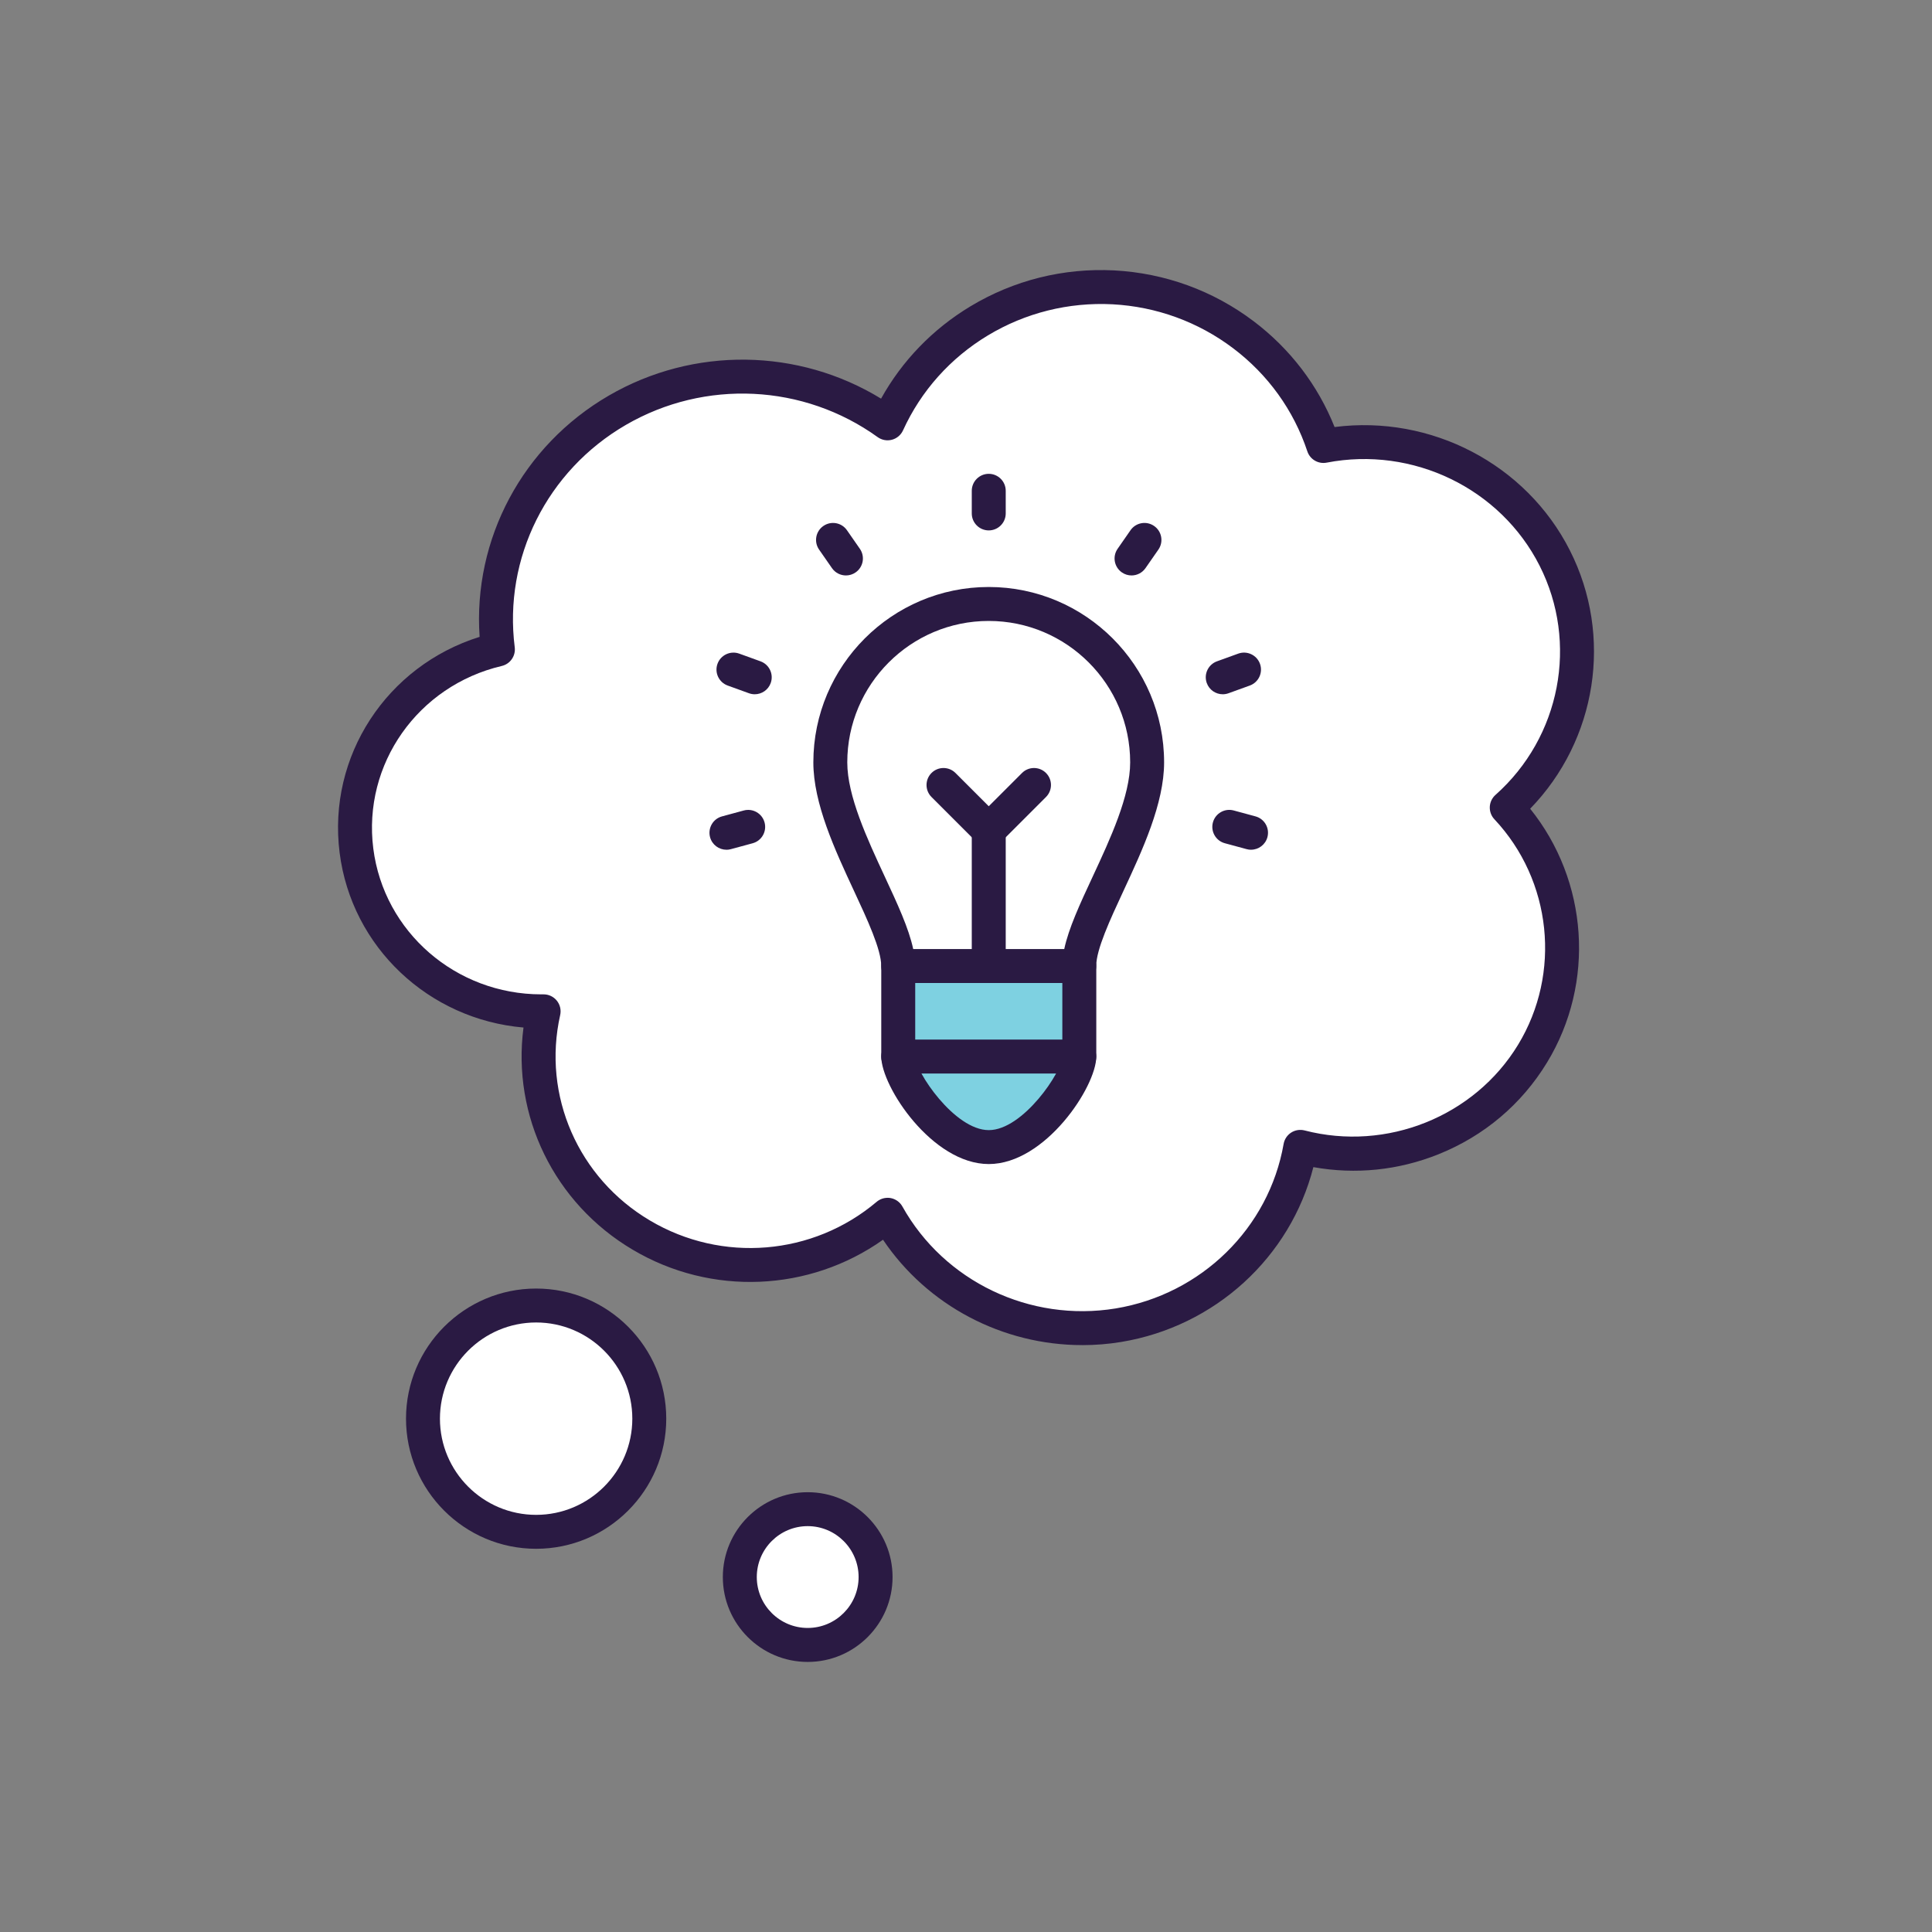
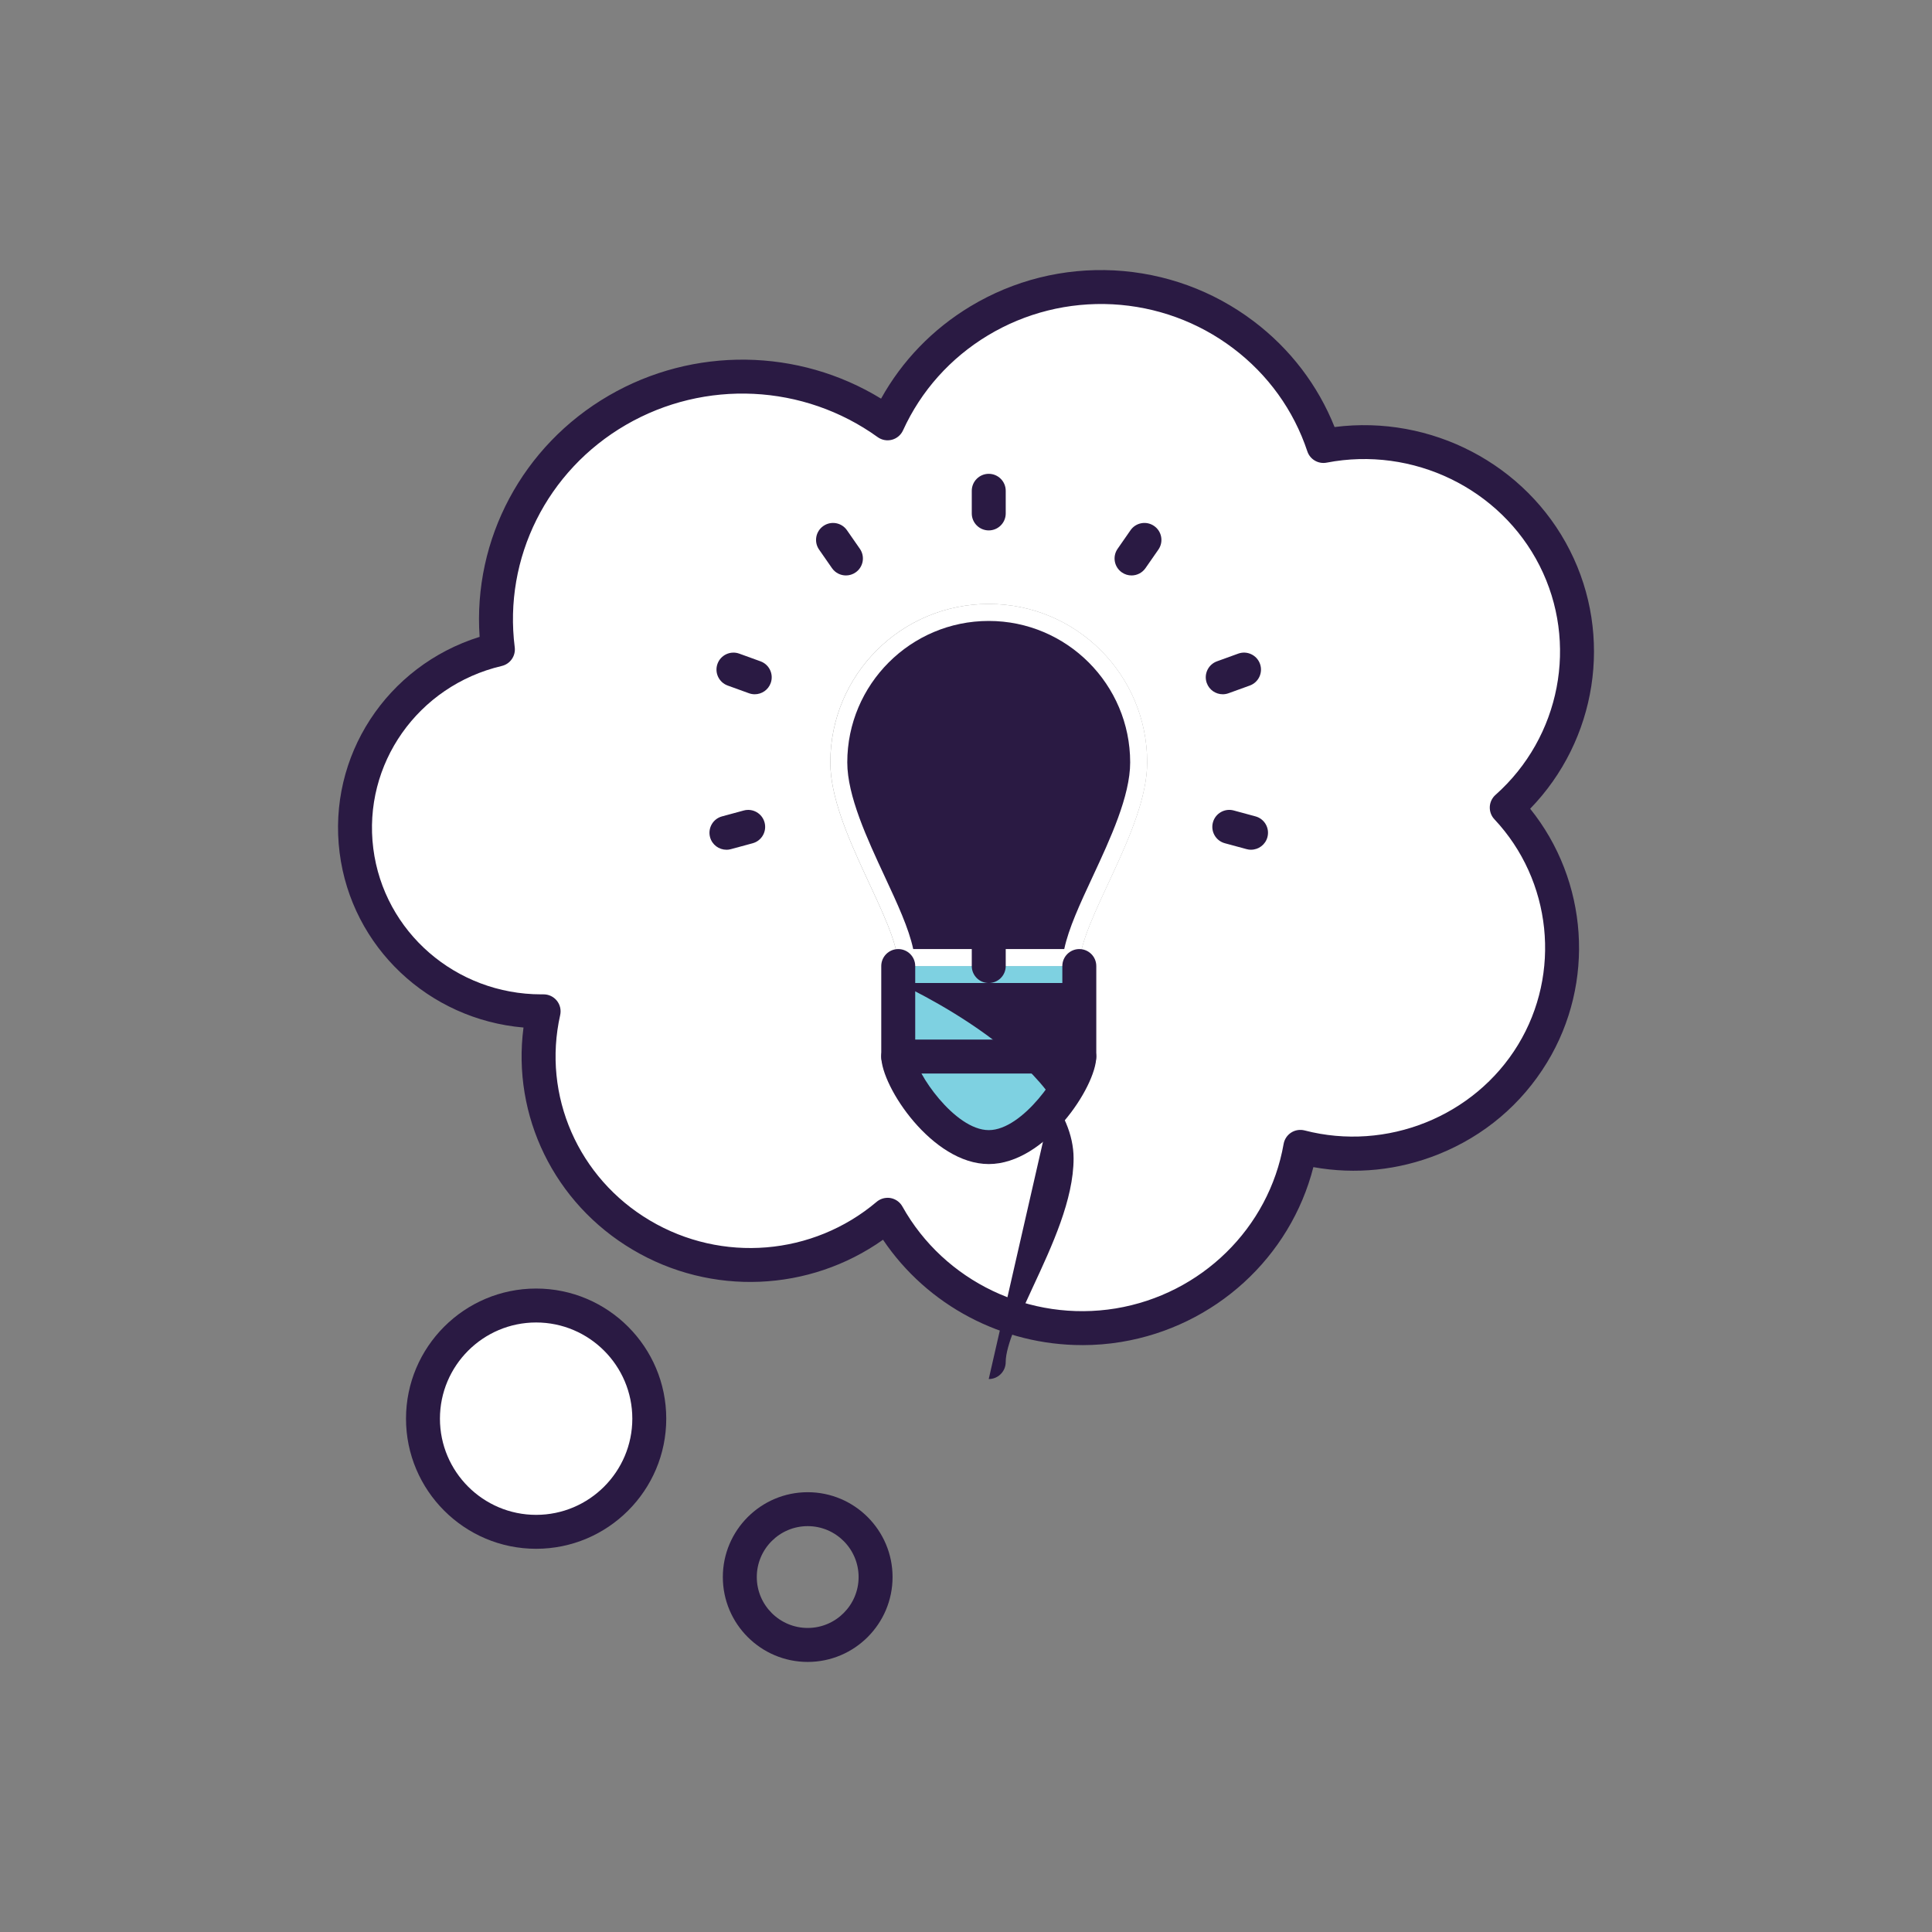
<svg xmlns="http://www.w3.org/2000/svg" id="a" viewBox="0 0 800 800">
  <rect x="0" y="0" width="800" height="800" fill="#808080" stroke="none" />
-   <circle cx="334.45" cy="653.03" r="28.11" style="fill:#fff; stroke-width:0px;" />
  <circle cx="222" cy="587.44" r="46.85" style="fill:#fff; stroke-width:0px;" />
  <path d="m643.78,231.06c17.71,34.95,9.56,77.22-19.87,103.36,26.14,27.83,30.46,69.34,10.68,101.86-19.77,32.52-58.94,48.26-96.14,38.61-6.65,37.95-36.83,67.47-75.34,73.84-38.42,6.28-76.75-11.99-95.58-45.73-28.58,24.18-69.72,27.55-101.95,8.43-32.33-19.12-48.63-56.41-40.48-92.68-39.17.47-72.62-28.11-77.5-66.53-4.87-38.42,20.33-74.31,58.57-83.31-5.06-39.83,14.43-78.72,49.48-99.05,35.05-20.33,79.09-18.18,111.89,5.44,16.4-35.98,53.51-58.38,93.52-56.32,39.92,2.16,74.5,28.21,86.96,65.69,38.8-7.5,78.06,11.43,95.77,46.39Zm-196.88,168.96c0-18.74,28.11-56.23,28.11-84.34,0-36.27-29.33-65.6-65.6-65.6s-65.6,29.33-65.6,65.6c0,28.11,28.11,65.6,28.11,84.34v37.48c0,9.37,18.74,37.48,37.48,37.48s37.48-28.11,37.48-37.48v-37.48Z" style="fill:#fff; stroke-width:0px;" />
  <path d="m371.93,437.5h74.97c0,9.37-18.74,37.48-37.48,37.48s-37.48-28.11-37.48-37.48Z" style="fill:#7ed1e1; stroke-width:0px;" />
  <polygon points="446.9 400.02 446.9 437.5 371.93 437.5 371.93 400.02 409.42 400.02 446.9 400.02" style="fill:#7ed1e1; stroke-width:0px;" />
  <path d="m409.42,400.02h-37.48c0-18.74-28.11-56.23-28.11-84.34,0-36.27,29.33-65.6,65.6-65.6s65.6,29.33,65.6,65.6c0,28.11-28.11,65.6-28.11,84.34h-37.48Z" style="fill:#fff; stroke-width:0px;" />
  <path d="m448.13,556.98c-32.93,0-64.09-16.29-82.49-43.63-30.42,21.56-71.09,23.45-103.65,4.13-32.54-19.25-50.03-55.44-45.22-92-39.15-3.35-71.17-33.19-76.14-72.37-5.08-40.03,19.56-77.41,57.97-89.4-2.79-40.44,17.75-79.16,53.52-99.92,35.12-20.38,78.5-19.67,112.71,1.28,8.72-15.7,21.38-28.81,36.98-38.21,17.96-10.83,38.57-15.98,59.6-14.89,21.02,1.13,40.95,8.4,57.65,21.01,15.12,11.42,26.64,26.49,33.56,43.85,39.85-5.13,79.29,15.26,97.43,51.07,18.02,35.57,11.13,78.58-16.44,106.98,23.99,29.8,27.08,72.03,6.99,105.07-10.5,17.26-26.03,30.4-44.92,37.99-16.6,6.67-34.39,8.48-51.84,5.34-9.51,37.29-40.66,65.96-79.58,72.4-5.39.88-10.78,1.31-16.12,1.31Zm-80.61-61c.42,0,.84.04,1.26.11,2.07.38,3.86,1.66,4.88,3.49,17.34,31.05,52.83,48.02,88.31,42.22,35.48-5.87,63.44-33.25,69.55-68.12.34-1.93,1.47-3.64,3.12-4.7,1.65-1.06,3.67-1.38,5.57-.89,33.98,8.82,70.32-5.77,88.38-35.46,18.03-29.65,14-68.06-9.8-93.4-1.3-1.38-1.98-3.23-1.9-5.13.09-1.9.93-3.68,2.35-4.94,26.94-23.94,34.46-62.98,18.27-94.93-16.22-32.01-52.48-49.56-88.17-42.66-3.46.67-6.89-1.33-8-4.68-5.66-17.02-16.29-31.79-30.75-42.7-14.46-10.92-31.72-17.21-49.92-18.19-18.21-.93-36.05,3.52-51.61,12.89-15.53,9.36-27.68,22.95-35.14,39.32-.87,1.91-2.56,3.34-4.59,3.88-2.03.54-4.2.14-5.91-1.09-30.63-22.05-71.55-24.04-104.25-5.06-32.66,18.95-50.73,55.1-46.03,92.09.45,3.57-1.86,6.9-5.36,7.73-34.76,8.18-57.63,40.67-53.21,75.58,4.39,34.57,34.21,60.4,69.57,60.4.29,0,.58,0,.87,0,2.16-.03,4.19.93,5.55,2.6,1.35,1.67,1.87,3.87,1.4,5.97-7.49,33.31,7.46,67.5,37.2,85.09,29.78,17.66,67.48,14.54,93.84-7.75,1.28-1.08,2.89-1.66,4.54-1.66Z" style="fill:#2a1a43; stroke-width:0px;" />
  <path d="m222,641.32c-29.71,0-53.88-24.17-53.88-53.88s24.17-53.88,53.88-53.88,53.88,24.17,53.88,53.88-24.17,53.88-53.88,53.88Zm0-93.71c-21.96,0-39.83,17.87-39.83,39.83s17.87,39.83,39.83,39.83,39.83-17.87,39.83-39.83-17.87-39.83-39.83-39.83Z" style="fill:#2a1a43; stroke-width:0px;" />
  <path d="m334.45,688.17c-19.38,0-35.14-15.76-35.14-35.14s15.76-35.14,35.14-35.14,35.14,15.76,35.14,35.14-15.76,35.14-35.14,35.14Zm0-56.23c-11.63,0-21.08,9.46-21.08,21.08s9.46,21.08,21.08,21.08,21.08-9.46,21.08-21.08-9.46-21.08-21.08-21.08Z" style="fill:#2a1a43; stroke-width:0px;" />
-   <path d="m446.9,407.05h-74.97c-3.88,0-7.03-3.15-7.03-7.03,0-6.87-5.73-19.2-11.28-31.12-7.89-16.96-16.83-36.19-16.83-53.22,0-40.04,32.58-72.62,72.62-72.62s72.62,32.58,72.62,72.62c0,17.03-8.94,36.26-16.83,53.22-5.54,11.92-11.28,24.25-11.28,31.12,0,3.88-3.15,7.03-7.03,7.03Zm-67.94-7.03h.01-.01Zm-.81-7.03h62.53c1.83-8.63,6.52-18.72,11.78-30.01,7.28-15.64,15.52-33.37,15.52-47.29,0-32.29-26.27-58.57-58.57-58.57s-58.57,26.27-58.57,58.57c0,13.92,8.25,31.65,15.52,47.29,5.25,11.29,9.95,21.39,11.78,30.01Z" style="fill:#2a1a43; stroke-width:0px;" />
+   <path d="m446.9,407.05h-74.97s72.62,32.58,72.62,72.62c0,17.03-8.94,36.26-16.83,53.22-5.54,11.92-11.28,24.25-11.28,31.12,0,3.88-3.15,7.03-7.03,7.03Zm-67.94-7.03h.01-.01Zm-.81-7.03h62.53c1.83-8.63,6.52-18.72,11.78-30.01,7.28-15.64,15.52-33.37,15.52-47.29,0-32.29-26.27-58.57-58.57-58.57s-58.57,26.27-58.57,58.57c0,13.92,8.25,31.65,15.52,47.29,5.25,11.29,9.95,21.39,11.78,30.01Z" style="fill:#2a1a43; stroke-width:0px;" />
  <path d="m409.42,482.01c-23.35,0-44.51-32.04-44.51-44.51v-37.48c0-3.88,3.15-7.03,7.03-7.03s7.03,3.15,7.03,7.03v37.48c0,6.1,16.24,30.46,30.46,30.46s30.46-24.36,30.46-30.46v-37.48c0-3.88,3.15-7.03,7.03-7.03s7.03,3.15,7.03,7.03v37.48c0,12.47-21.16,44.51-44.51,44.51Z" style="fill:#2a1a43; stroke-width:0px;" />
  <path d="m446.9,444.53h-74.97c-3.88,0-7.03-3.15-7.03-7.03s3.15-7.03,7.03-7.03h74.97c3.88,0,7.03,3.15,7.03,7.03s-3.15,7.03-7.03,7.03Z" style="fill:#2a1a43; stroke-width:0px;" />
  <path d="m409.42,350.82c-1.8,0-3.6-.69-4.97-2.06l-18.74-18.74c-2.74-2.74-2.74-7.19,0-9.94,2.74-2.75,7.2-2.75,9.94,0l13.77,13.77,13.77-13.77c2.74-2.75,7.2-2.75,9.94,0,2.74,2.74,2.74,7.19,0,9.94l-18.74,18.74c-1.37,1.37-3.17,2.06-4.97,2.06Z" style="fill:#2a1a43; stroke-width:0px;" />
  <path d="m409.42,407.05c-3.88,0-7.03-3.15-7.03-7.03v-56.23c0-3.88,3.15-7.03,7.03-7.03s7.03,3.15,7.03,7.03v56.23c0,3.88-3.15,7.03-7.03,7.03Z" style="fill:#2a1a43; stroke-width:0px;" />
  <path d="m409.42,219.63c-3.88,0-7.03-3.15-7.03-7.03v-9.37c0-3.88,3.15-7.03,7.03-7.03s7.03,3.15,7.03,7.03v9.37c0,3.88-3.15,7.03-7.03,7.03Z" style="fill:#2a1a43; stroke-width:0px;" />
  <path d="m468.54,238.28c-1.38,0-2.78-.41-4-1.26-3.19-2.22-3.98-6.59-1.76-9.78l5.34-7.68c2.21-3.19,6.59-3.98,9.78-1.76,3.19,2.22,3.98,6.59,1.76,9.78l-5.34,7.68c-1.37,1.96-3.55,3.02-5.78,3.02Z" style="fill:#2a1a43; stroke-width:0px;" />
  <path d="m350.29,238.28c-2.22,0-4.41-1.05-5.78-3.02l-5.34-7.68c-2.22-3.19-1.43-7.57,1.76-9.78,3.19-2.22,7.57-1.43,9.78,1.76l5.34,7.68c2.22,3.19,1.43,7.57-1.76,9.78-1.22.85-2.62,1.26-4,1.26Z" style="fill:#2a1a43; stroke-width:0px;" />
  <path d="m506.31,287.48c-2.88,0-5.57-1.78-6.61-4.64-1.32-3.65.57-7.68,4.22-9l8.81-3.19c3.65-1.32,7.68.57,9,4.22,1.32,3.65-.57,7.68-4.22,9l-8.81,3.19c-.79.28-1.6.42-2.39.42Z" style="fill:#2a1a43; stroke-width:0px;" />
  <path d="m312.52,287.48c-.79,0-1.6-.14-2.39-.42l-8.81-3.19c-3.65-1.32-5.54-5.35-4.22-9,1.32-3.65,5.35-5.53,9-4.22l8.81,3.19c3.65,1.32,5.54,5.35,4.22,9-1.03,2.86-3.73,4.64-6.61,4.64Z" style="fill:#2a1a43; stroke-width:0px;" />
  <path d="m518.03,351.86c-.61,0-1.23-.08-1.84-.25l-9-2.44c-3.75-1.01-5.96-4.87-4.95-8.62s4.87-5.97,8.62-4.95l9,2.44c3.75,1.01,5.96,4.87,4.95,8.62-.85,3.13-3.68,5.19-6.78,5.19Z" style="fill:#2a1a43; stroke-width:0px;" />
  <path d="m300.8,351.86c-3.1,0-5.93-2.06-6.78-5.19-1.01-3.75,1.2-7.61,4.95-8.62l9-2.44c3.75-1.02,7.61,1.2,8.62,4.95,1.01,3.75-1.2,7.61-4.95,8.62l-9,2.44c-.62.17-1.23.25-1.84.25Z" style="fill:#2a1a43; stroke-width:0px;" />
</svg>